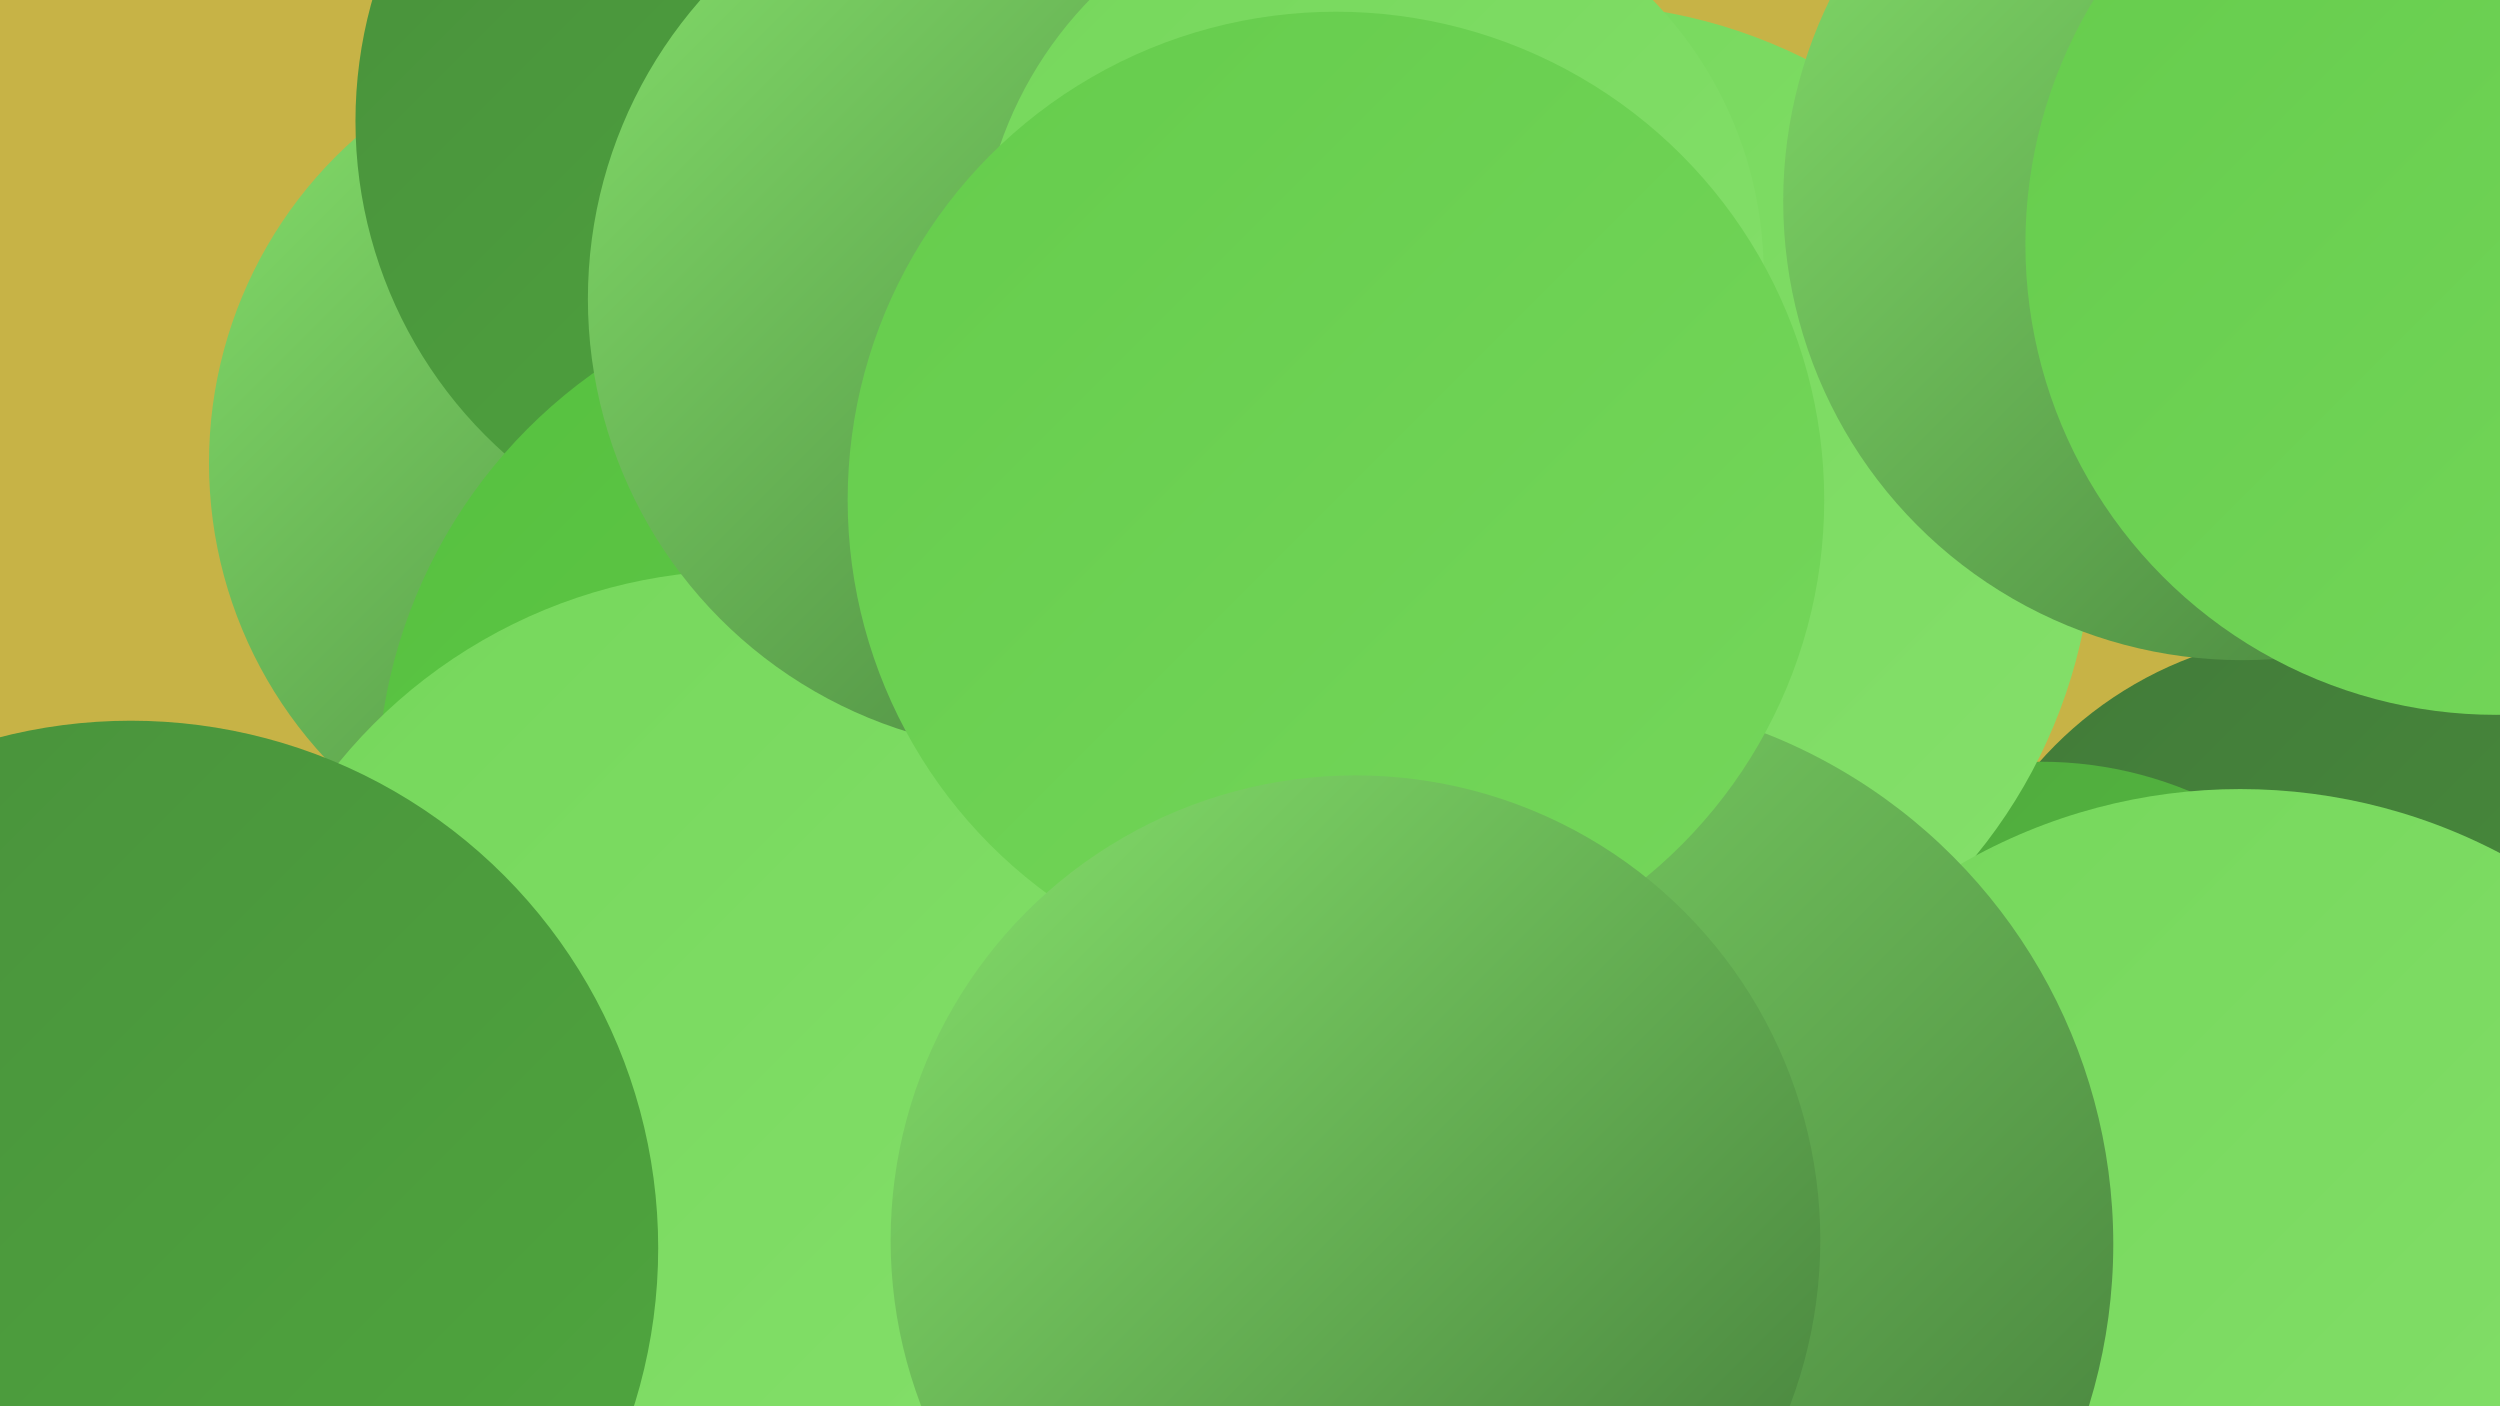
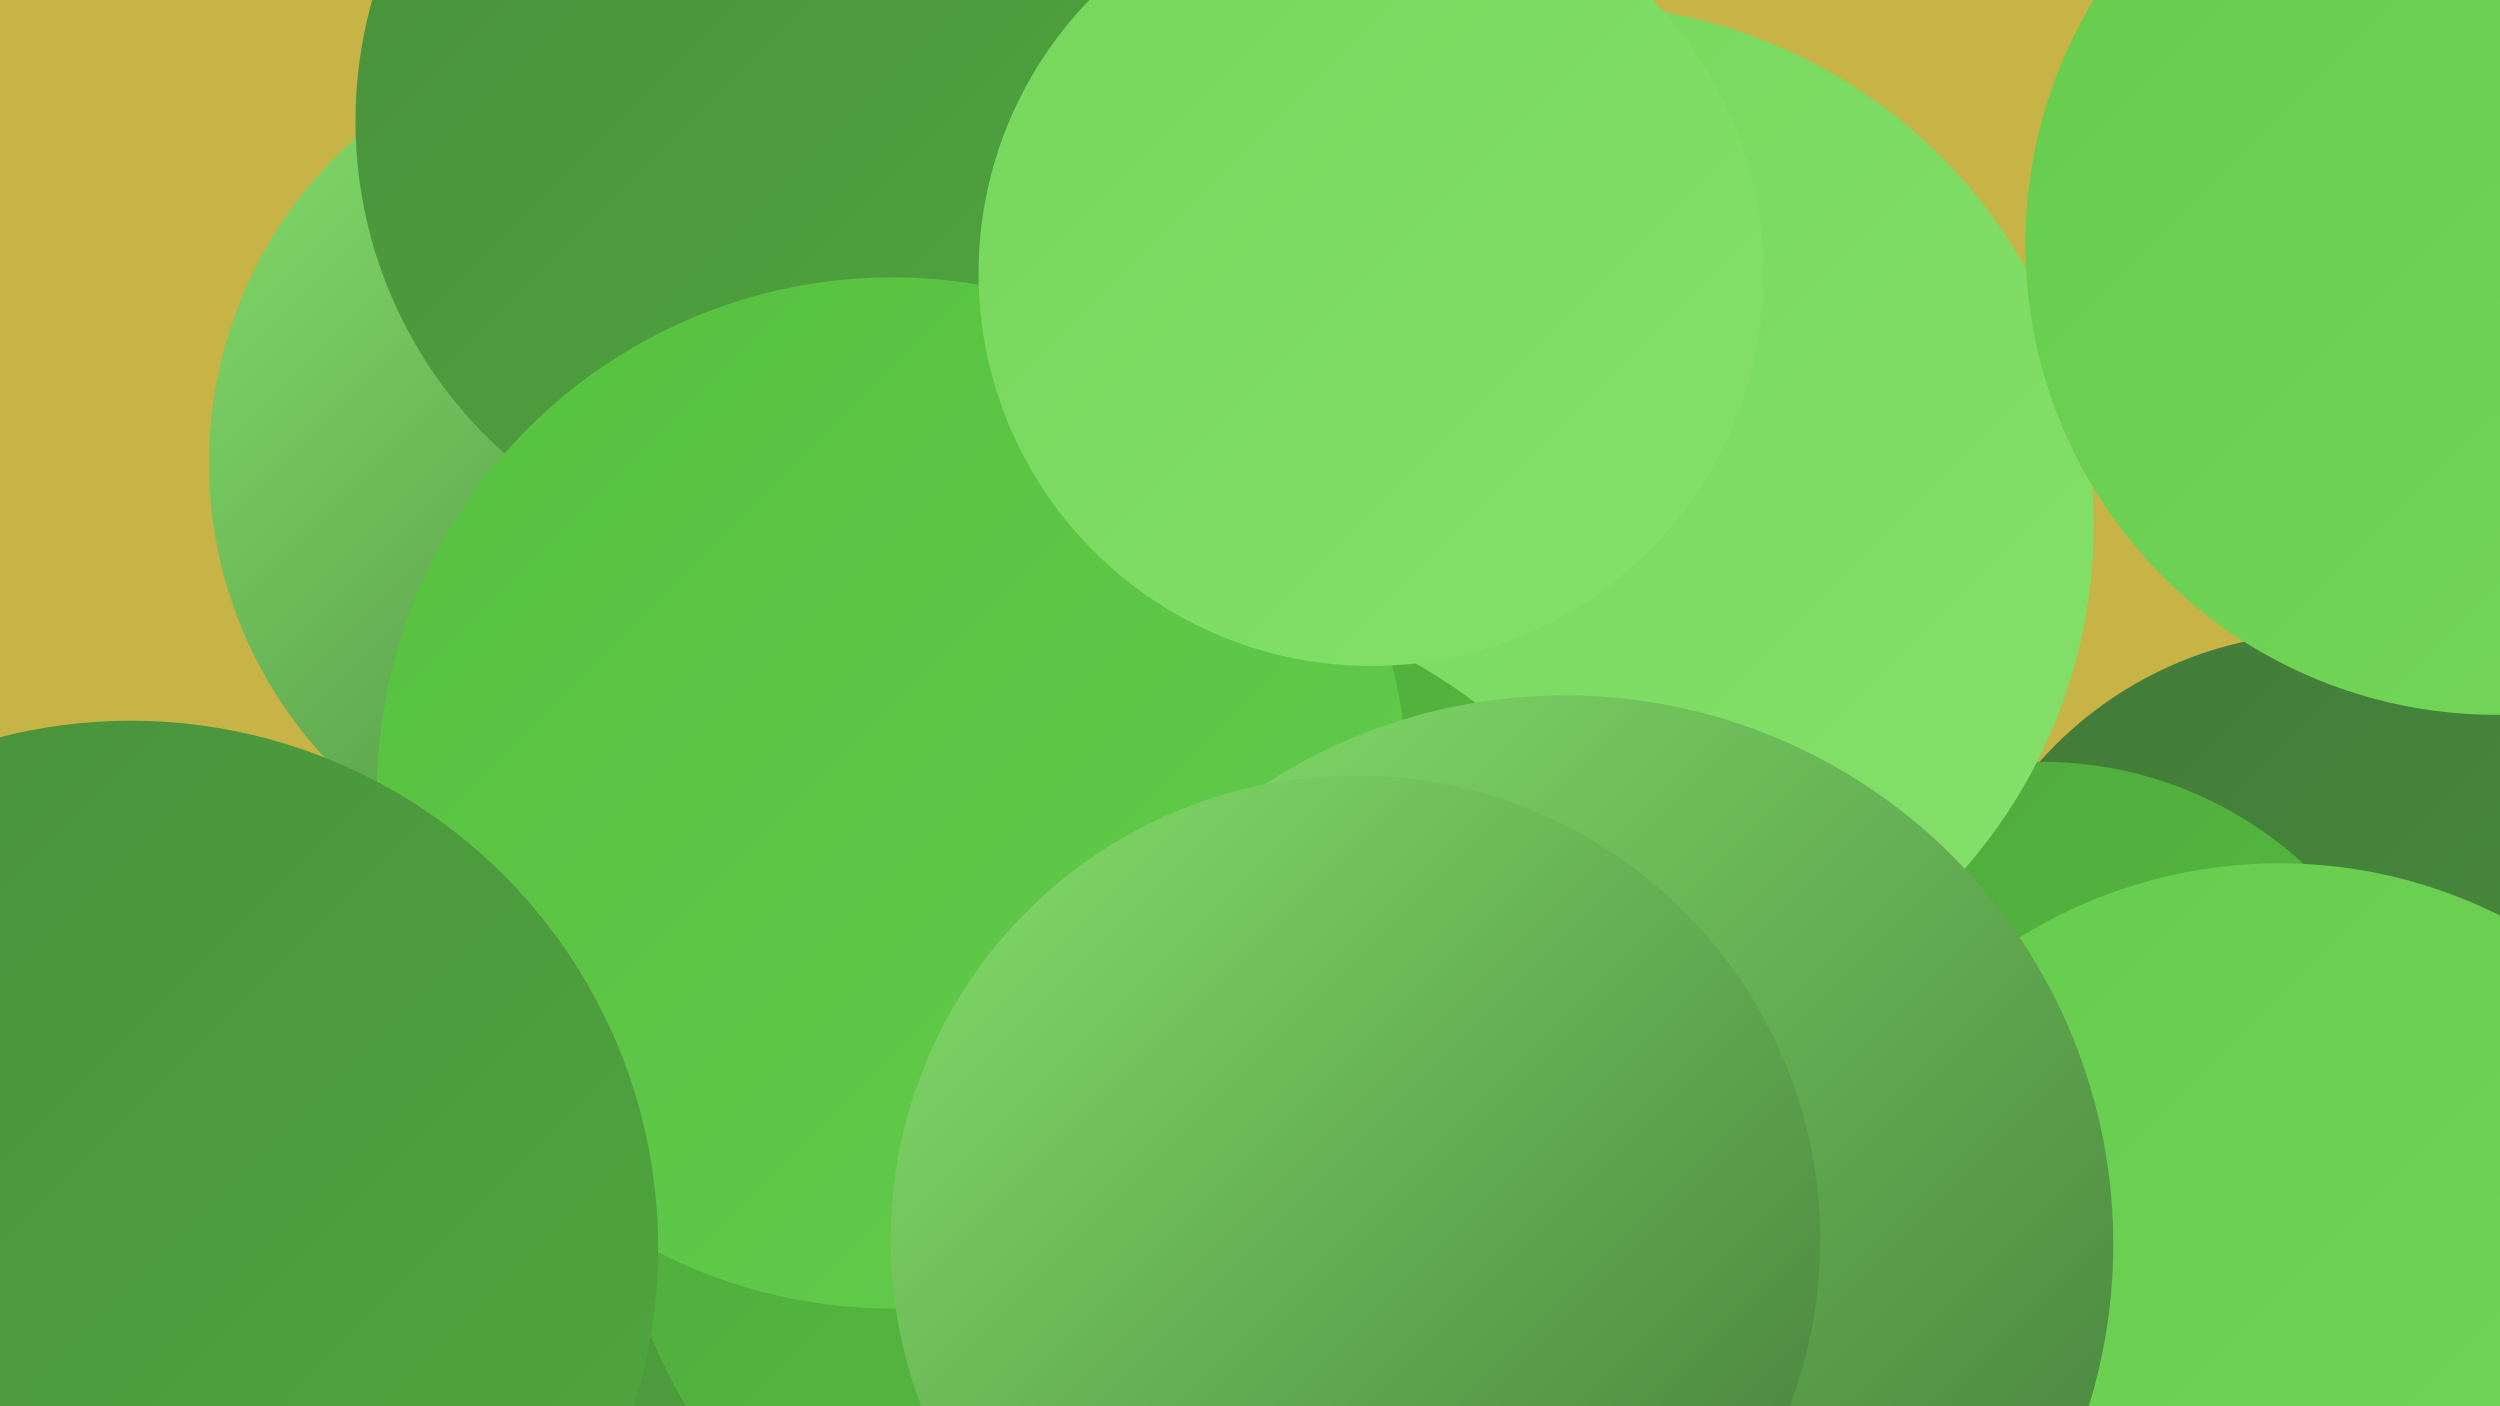
<svg xmlns="http://www.w3.org/2000/svg" width="1280" height="720">
  <defs>
    <linearGradient id="grad0" x1="0%" y1="0%" x2="100%" y2="100%">
      <stop offset="0%" style="stop-color:#427a39;stop-opacity:1" />
      <stop offset="100%" style="stop-color:#49903c;stop-opacity:1" />
    </linearGradient>
    <linearGradient id="grad1" x1="0%" y1="0%" x2="100%" y2="100%">
      <stop offset="0%" style="stop-color:#49903c;stop-opacity:1" />
      <stop offset="100%" style="stop-color:#4fa83e;stop-opacity:1" />
    </linearGradient>
    <linearGradient id="grad2" x1="0%" y1="0%" x2="100%" y2="100%">
      <stop offset="0%" style="stop-color:#4fa83e;stop-opacity:1" />
      <stop offset="100%" style="stop-color:#56c03f;stop-opacity:1" />
    </linearGradient>
    <linearGradient id="grad3" x1="0%" y1="0%" x2="100%" y2="100%">
      <stop offset="0%" style="stop-color:#56c03f;stop-opacity:1" />
      <stop offset="100%" style="stop-color:#65cc4c;stop-opacity:1" />
    </linearGradient>
    <linearGradient id="grad4" x1="0%" y1="0%" x2="100%" y2="100%">
      <stop offset="0%" style="stop-color:#65cc4c;stop-opacity:1" />
      <stop offset="100%" style="stop-color:#75d75b;stop-opacity:1" />
    </linearGradient>
    <linearGradient id="grad5" x1="0%" y1="0%" x2="100%" y2="100%">
      <stop offset="0%" style="stop-color:#75d75b;stop-opacity:1" />
      <stop offset="100%" style="stop-color:#85e06b;stop-opacity:1" />
    </linearGradient>
    <linearGradient id="grad6" x1="0%" y1="0%" x2="100%" y2="100%">
      <stop offset="0%" style="stop-color:#85e06b;stop-opacity:1" />
      <stop offset="100%" style="stop-color:#427a39;stop-opacity:1" />
    </linearGradient>
  </defs>
  <rect width="1280" height="720" fill="#c7b346" />
  <circle cx="1191" cy="520" r="196" fill="url(#grad0)" />
  <circle cx="1045" cy="589" r="199" fill="url(#grad2)" />
  <circle cx="404" cy="640" r="277" fill="url(#grad1)" />
  <circle cx="805" cy="269" r="267" fill="url(#grad5)" />
  <circle cx="411" cy="86" r="188" fill="url(#grad3)" />
  <circle cx="1167" cy="694" r="252" fill="url(#grad4)" />
  <circle cx="329" cy="237" r="222" fill="url(#grad6)" />
  <circle cx="589" cy="580" r="276" fill="url(#grad2)" />
  <circle cx="410" cy="62" r="228" fill="url(#grad1)" />
-   <circle cx="1148" cy="103" r="235" fill="url(#grad6)" />
  <circle cx="457" cy="406" r="264" fill="url(#grad3)" />
-   <circle cx="1147" cy="690" r="286" fill="url(#grad5)" />
  <circle cx="1278" cy="125" r="241" fill="url(#grad4)" />
-   <circle cx="381" cy="560" r="268" fill="url(#grad5)" />
  <circle cx="801" cy="637" r="281" fill="url(#grad6)" />
-   <circle cx="533" cy="153" r="232" fill="url(#grad6)" />
  <circle cx="67" cy="639" r="270" fill="url(#grad1)" />
  <circle cx="702" cy="140" r="201" fill="url(#grad5)" />
-   <circle cx="684" cy="256" r="250" fill="url(#grad4)" />
  <circle cx="694" cy="635" r="238" fill="url(#grad6)" />
</svg>